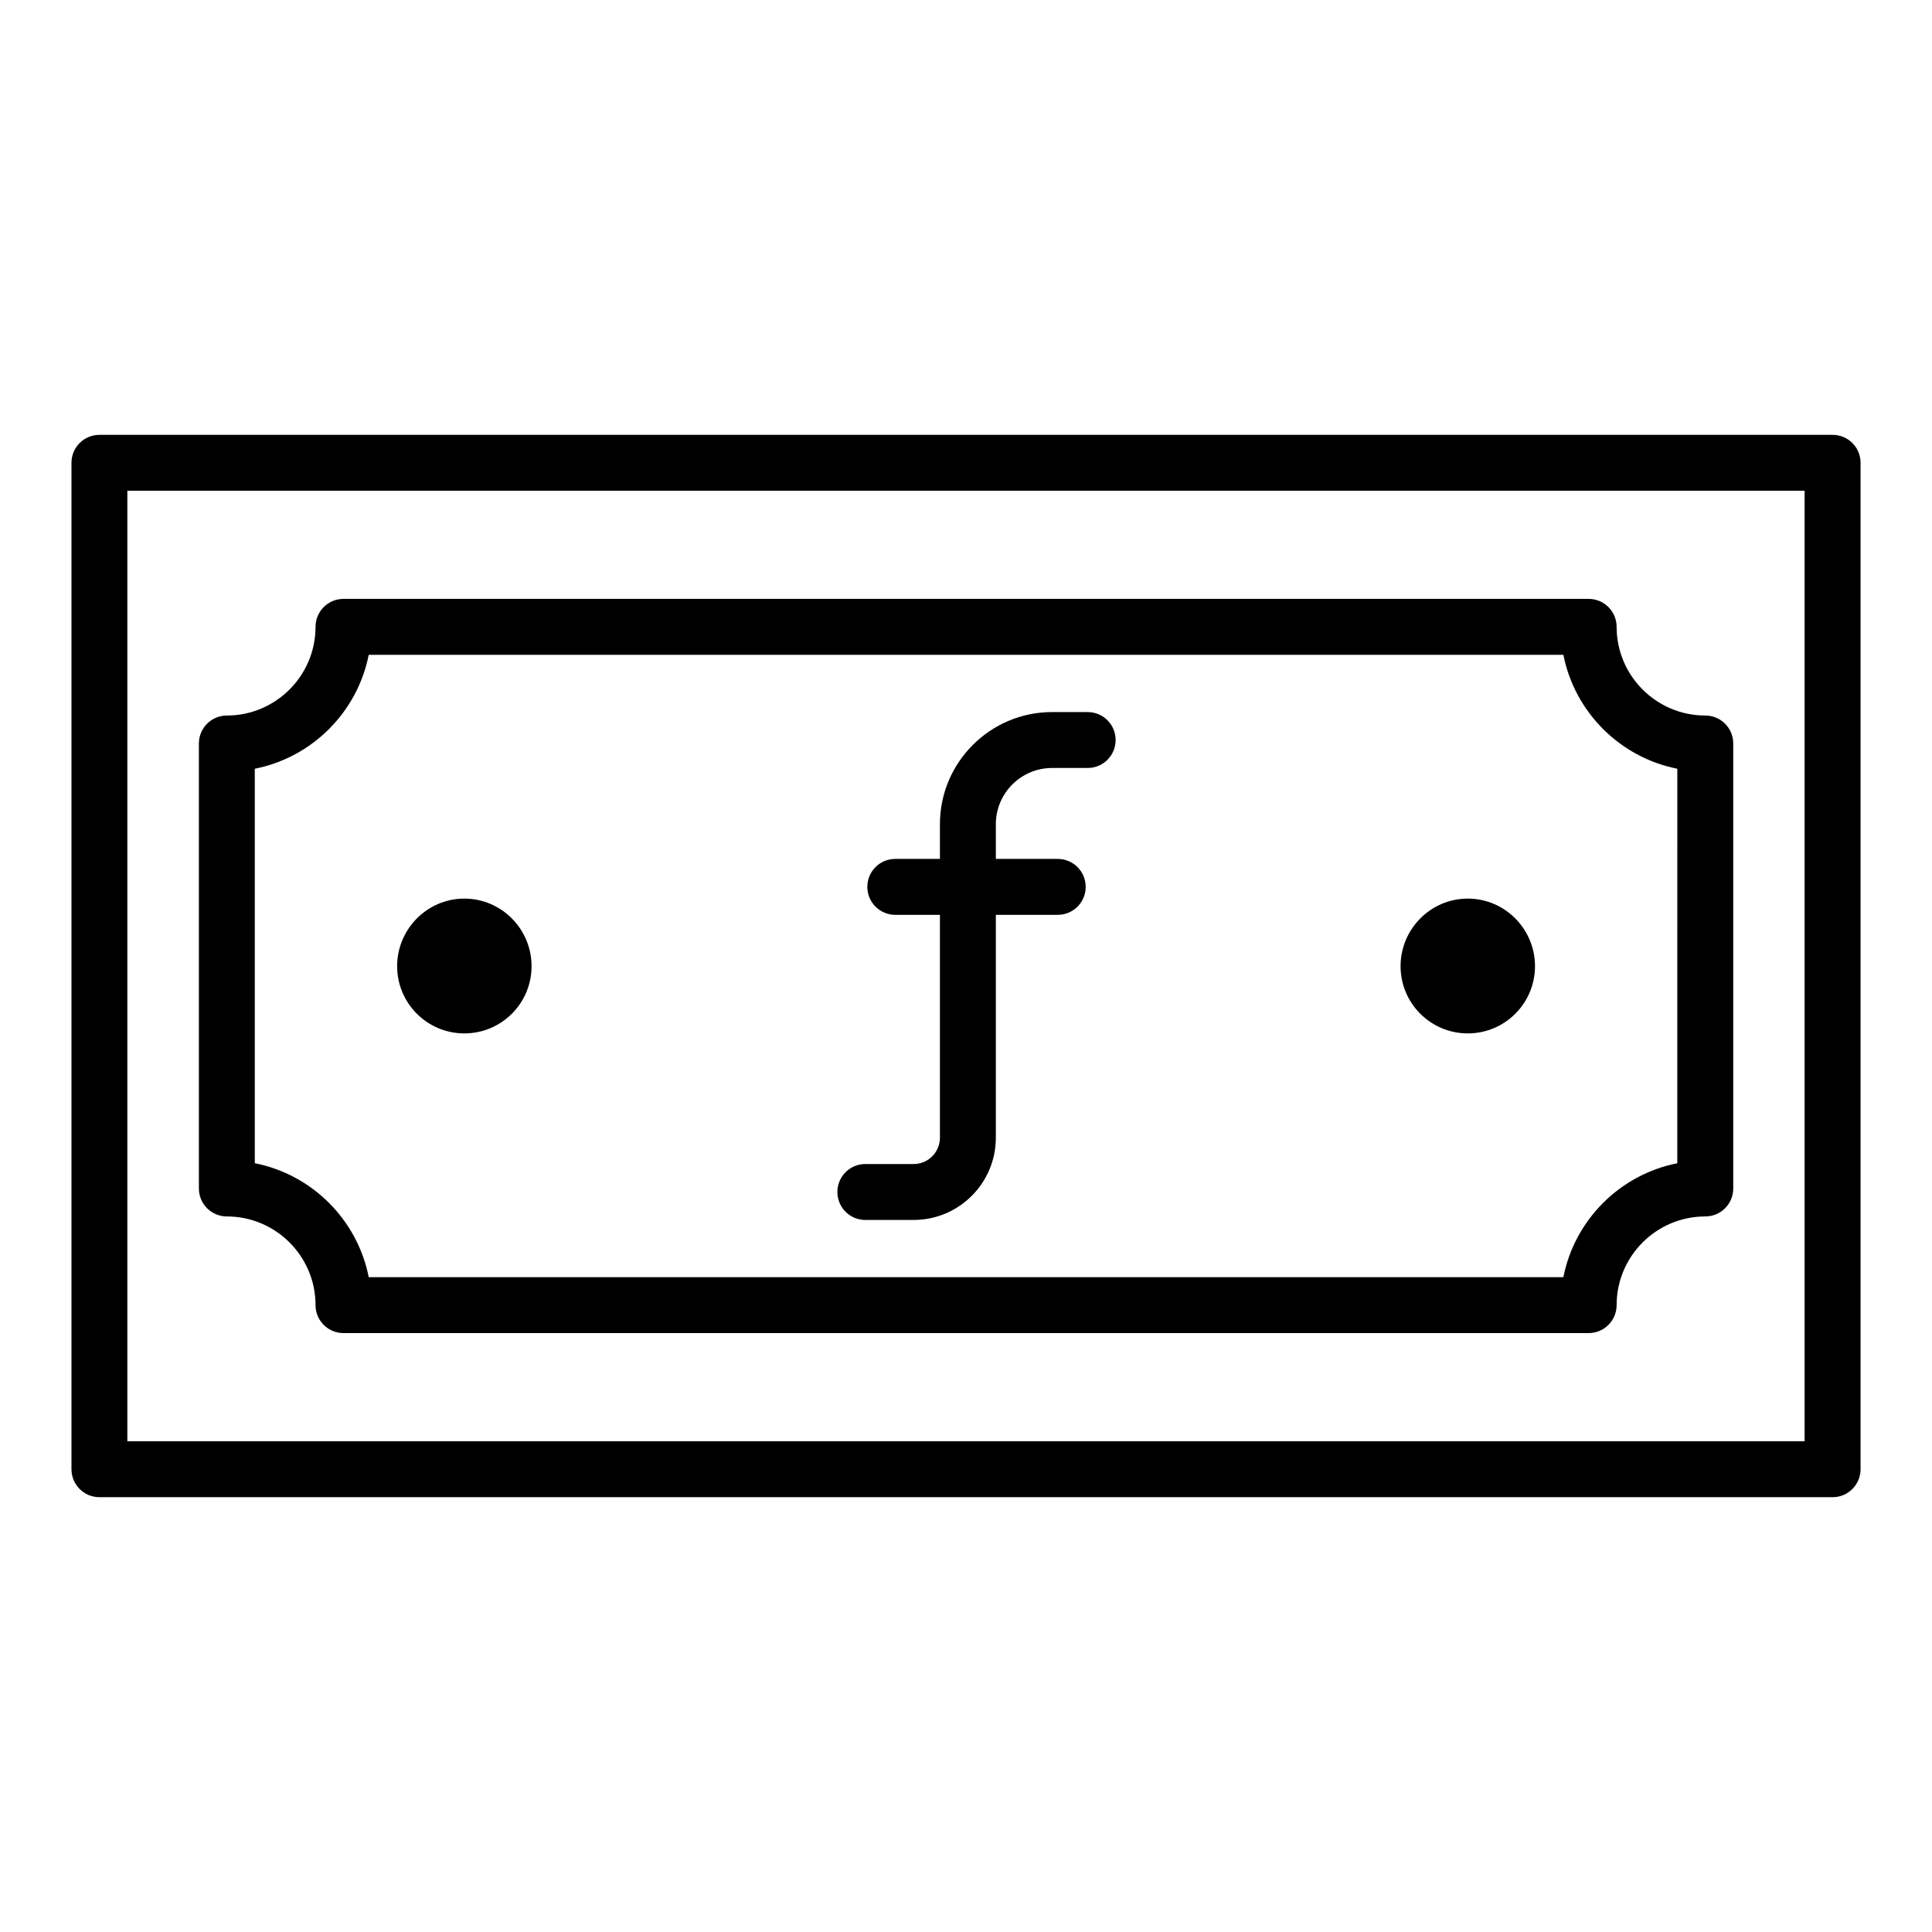
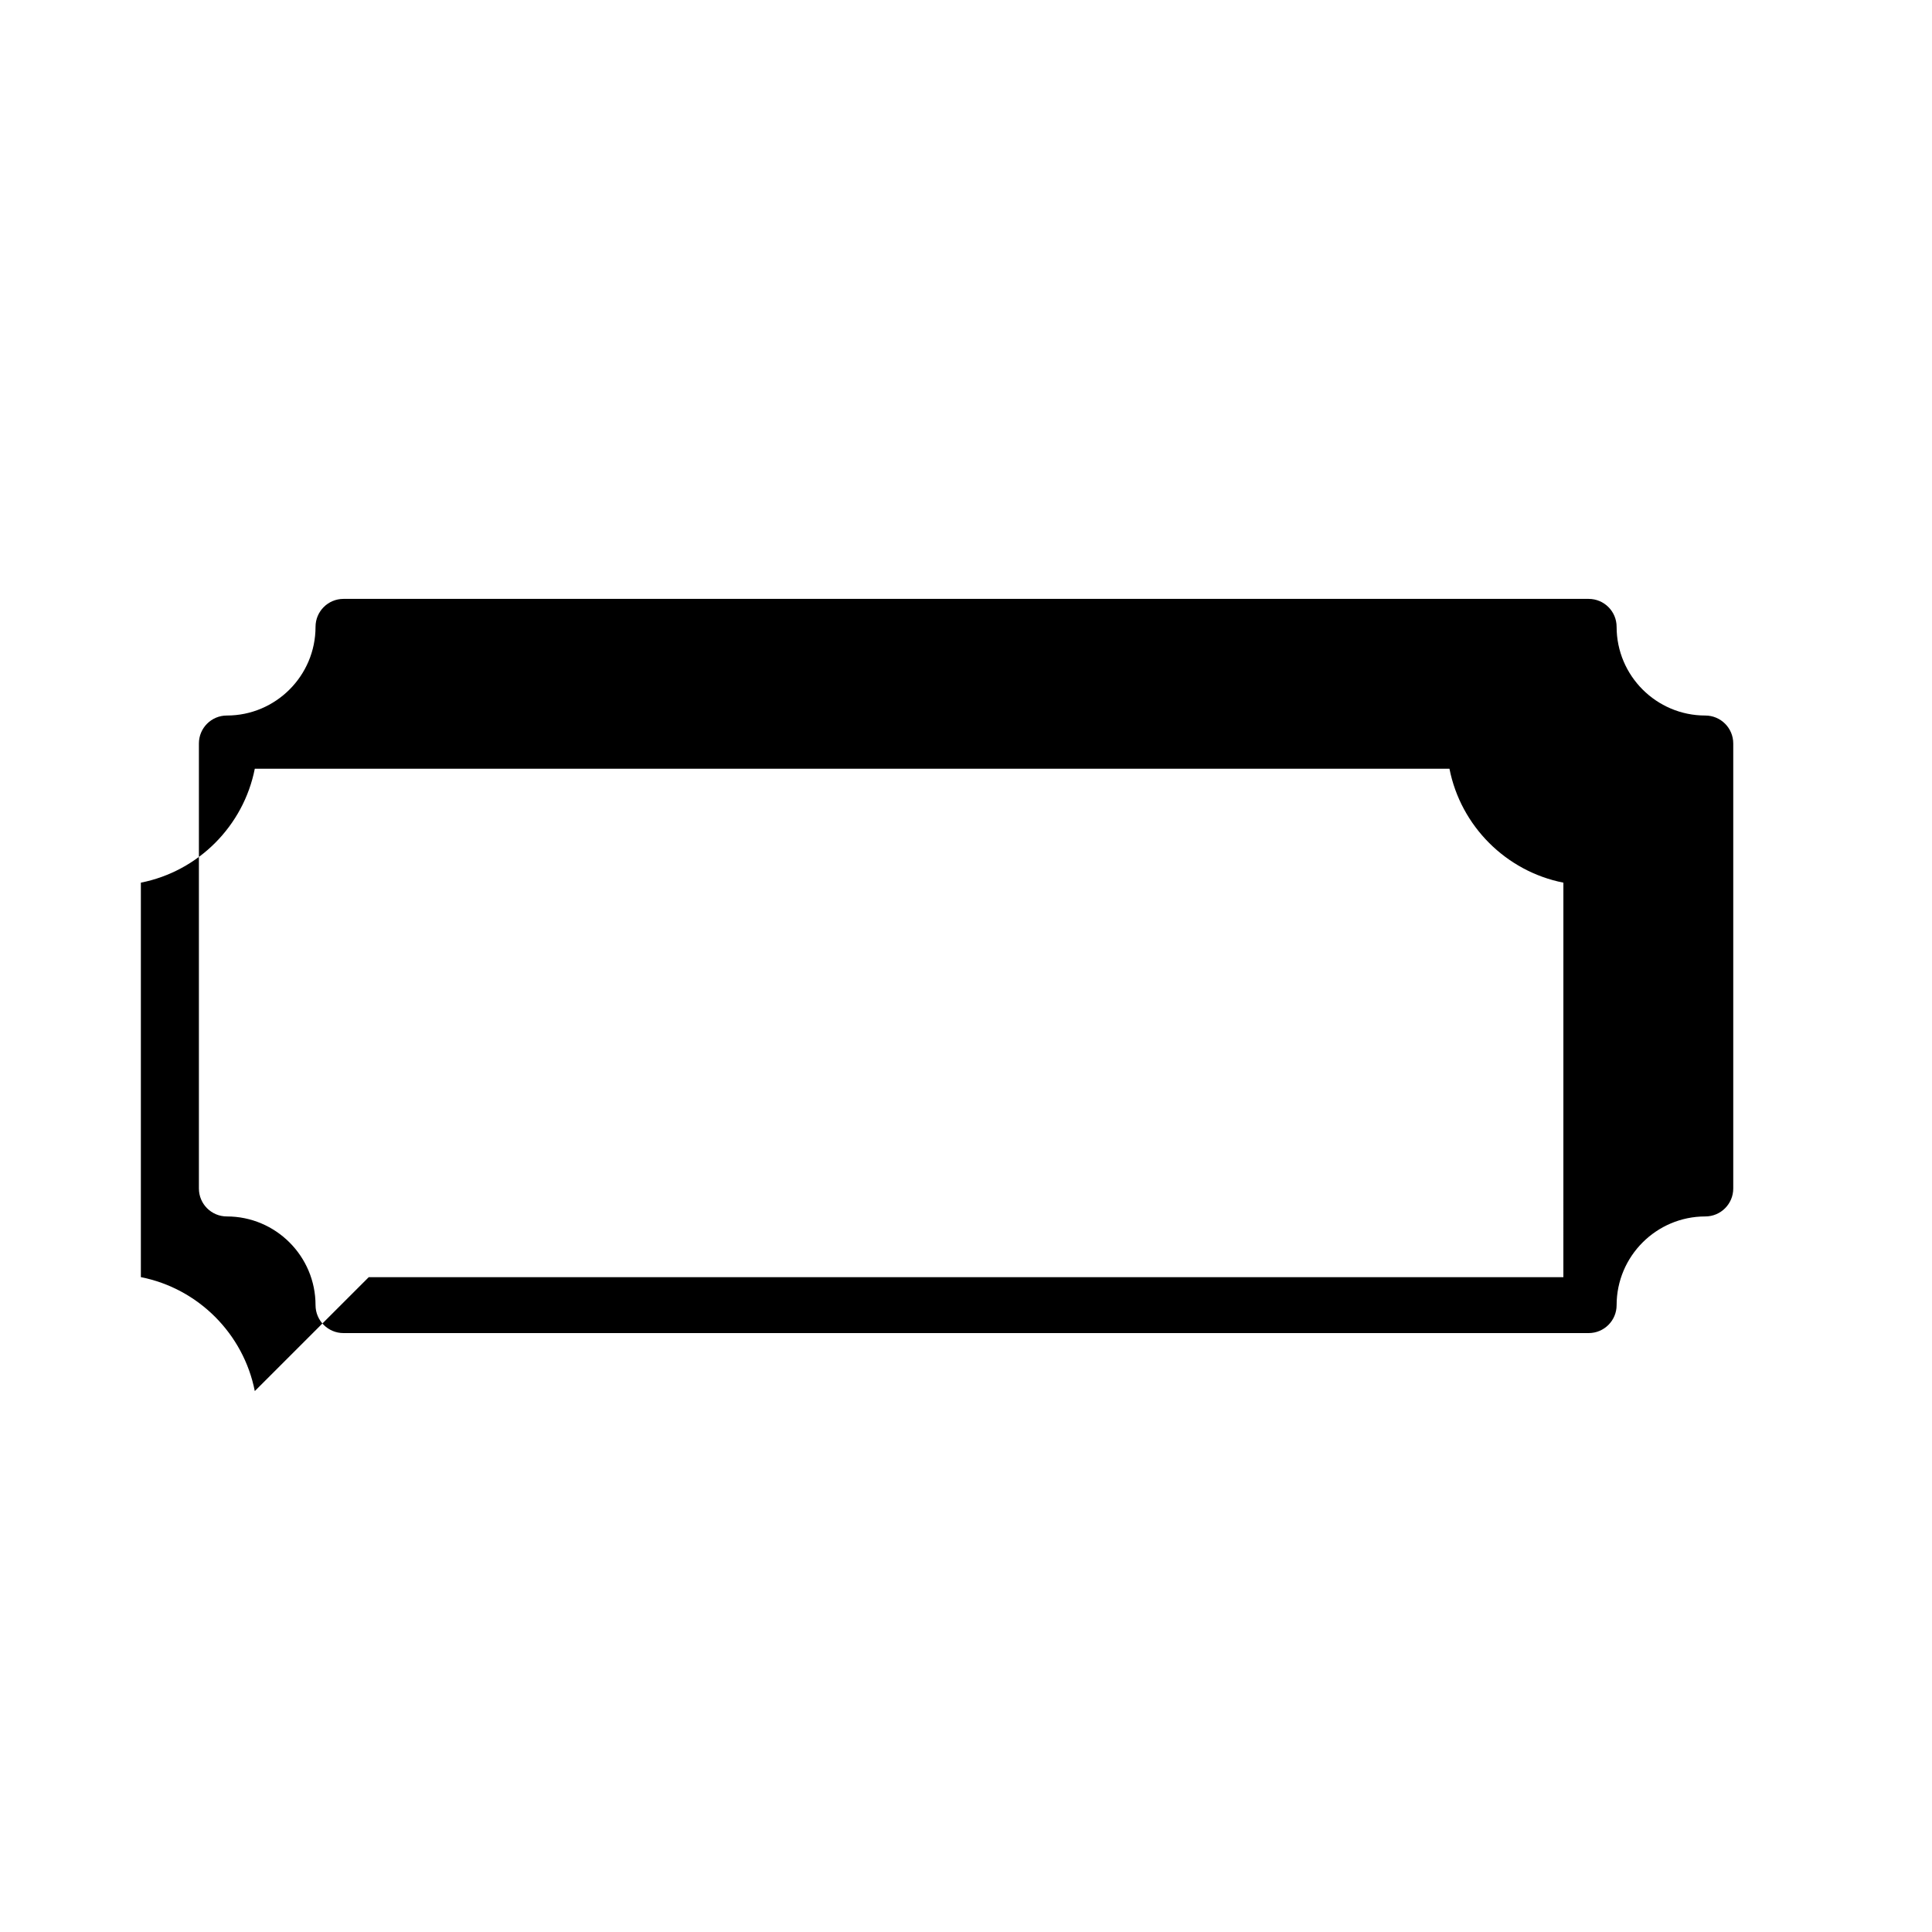
<svg xmlns="http://www.w3.org/2000/svg" fill="#000000" width="800px" height="800px" version="1.1" viewBox="144 144 512 512">
  <g>
-     <path d="m629.66 540.77h-459.31c-4.094 0-7.41-3.312-7.41-7.41v-266.71c0-4.094 3.312-7.41 7.41-7.41h459.31c4.094 0 7.41 3.312 7.41 7.41v266.71c-0.004 4.094-3.316 7.41-7.41 7.41zm-451.91-14.82h444.49v-251.9l-444.49 0.004z" />
-     <path d="m565.01 497.28h-329.98c-4.094 0-7.41-3.312-7.41-7.41 0-12.957-10.543-23.5-23.5-23.5-4.094 0-7.41-3.312-7.41-7.41v-117.93c0-4.094 3.312-7.41 7.41-7.41 12.957 0 23.5-10.543 23.5-23.5 0-4.094 3.312-7.41 7.41-7.41h329.98c4.094 0 7.41 3.312 7.41 7.41 0 12.957 10.543 23.5 23.5 23.5 4.094 0 7.41 3.312 7.41 7.41v117.93c0 4.094-3.312 7.41-7.41 7.41-12.957 0-23.5 10.543-23.5 23.5 0 4.098-3.316 7.41-7.41 7.41zm-323.29-14.816h316.59c2.996-15.195 15-27.199 30.191-30.191l0.004-104.55c-15.195-2.996-27.199-15-30.191-30.191h-316.6c-2.996 15.195-15 27.199-30.191 30.191v104.54c15.191 2.996 27.195 15 30.191 30.195z" />
-     <path d="m284.87 400.05c0 9.84-7.973 17.812-17.812 17.812-9.84 0-17.812-7.973-17.812-17.812s7.973-17.91 17.812-17.91c9.84 0 17.812 8.07 17.812 17.91z" />
-     <path d="m550.79 400.05c0 9.84-7.973 17.812-17.812 17.812-9.84 0-17.812-7.973-17.812-17.812s7.973-17.91 17.812-17.91c9.844 0 17.812 8.07 17.812 17.91z" />
-     <path d="m386.13 467.3h-12.805c-4.094 0-7.41-3.312-7.41-7.41 0-4.094 3.312-7.41 7.41-7.41h12.805c3.836 0 6.961-3.125 6.961-6.969v-83.094c0-16.387 13.336-29.715 29.723-29.715h9.43c4.094 0 7.41 3.312 7.41 7.41 0 4.094-3.312 7.41-7.41 7.41h-9.43c-8.219 0-14.906 6.684-14.906 14.898v83.098c0 12.008-9.766 21.781-21.777 21.781z" />
-     <path d="m424.31 386.44h-43.051c-4.094 0-7.41-3.312-7.41-7.41 0-4.094 3.312-7.41 7.41-7.41h43.051c4.094 0 7.41 3.312 7.41 7.41s-3.312 7.41-7.41 7.41z" />
+     <path d="m565.01 497.28h-329.98c-4.094 0-7.41-3.312-7.41-7.41 0-12.957-10.543-23.5-23.5-23.5-4.094 0-7.41-3.312-7.41-7.41v-117.93c0-4.094 3.312-7.41 7.41-7.41 12.957 0 23.5-10.543 23.5-23.5 0-4.094 3.312-7.41 7.41-7.41h329.98c4.094 0 7.41 3.312 7.41 7.41 0 12.957 10.543 23.5 23.5 23.5 4.094 0 7.41 3.312 7.41 7.41v117.93c0 4.094-3.312 7.41-7.41 7.41-12.957 0-23.5 10.543-23.5 23.5 0 4.098-3.316 7.41-7.41 7.41zm-323.29-14.816h316.59l0.004-104.55c-15.195-2.996-27.199-15-30.191-30.191h-316.6c-2.996 15.195-15 27.199-30.191 30.191v104.54c15.191 2.996 27.195 15 30.191 30.195z" />
  </g>
</svg>